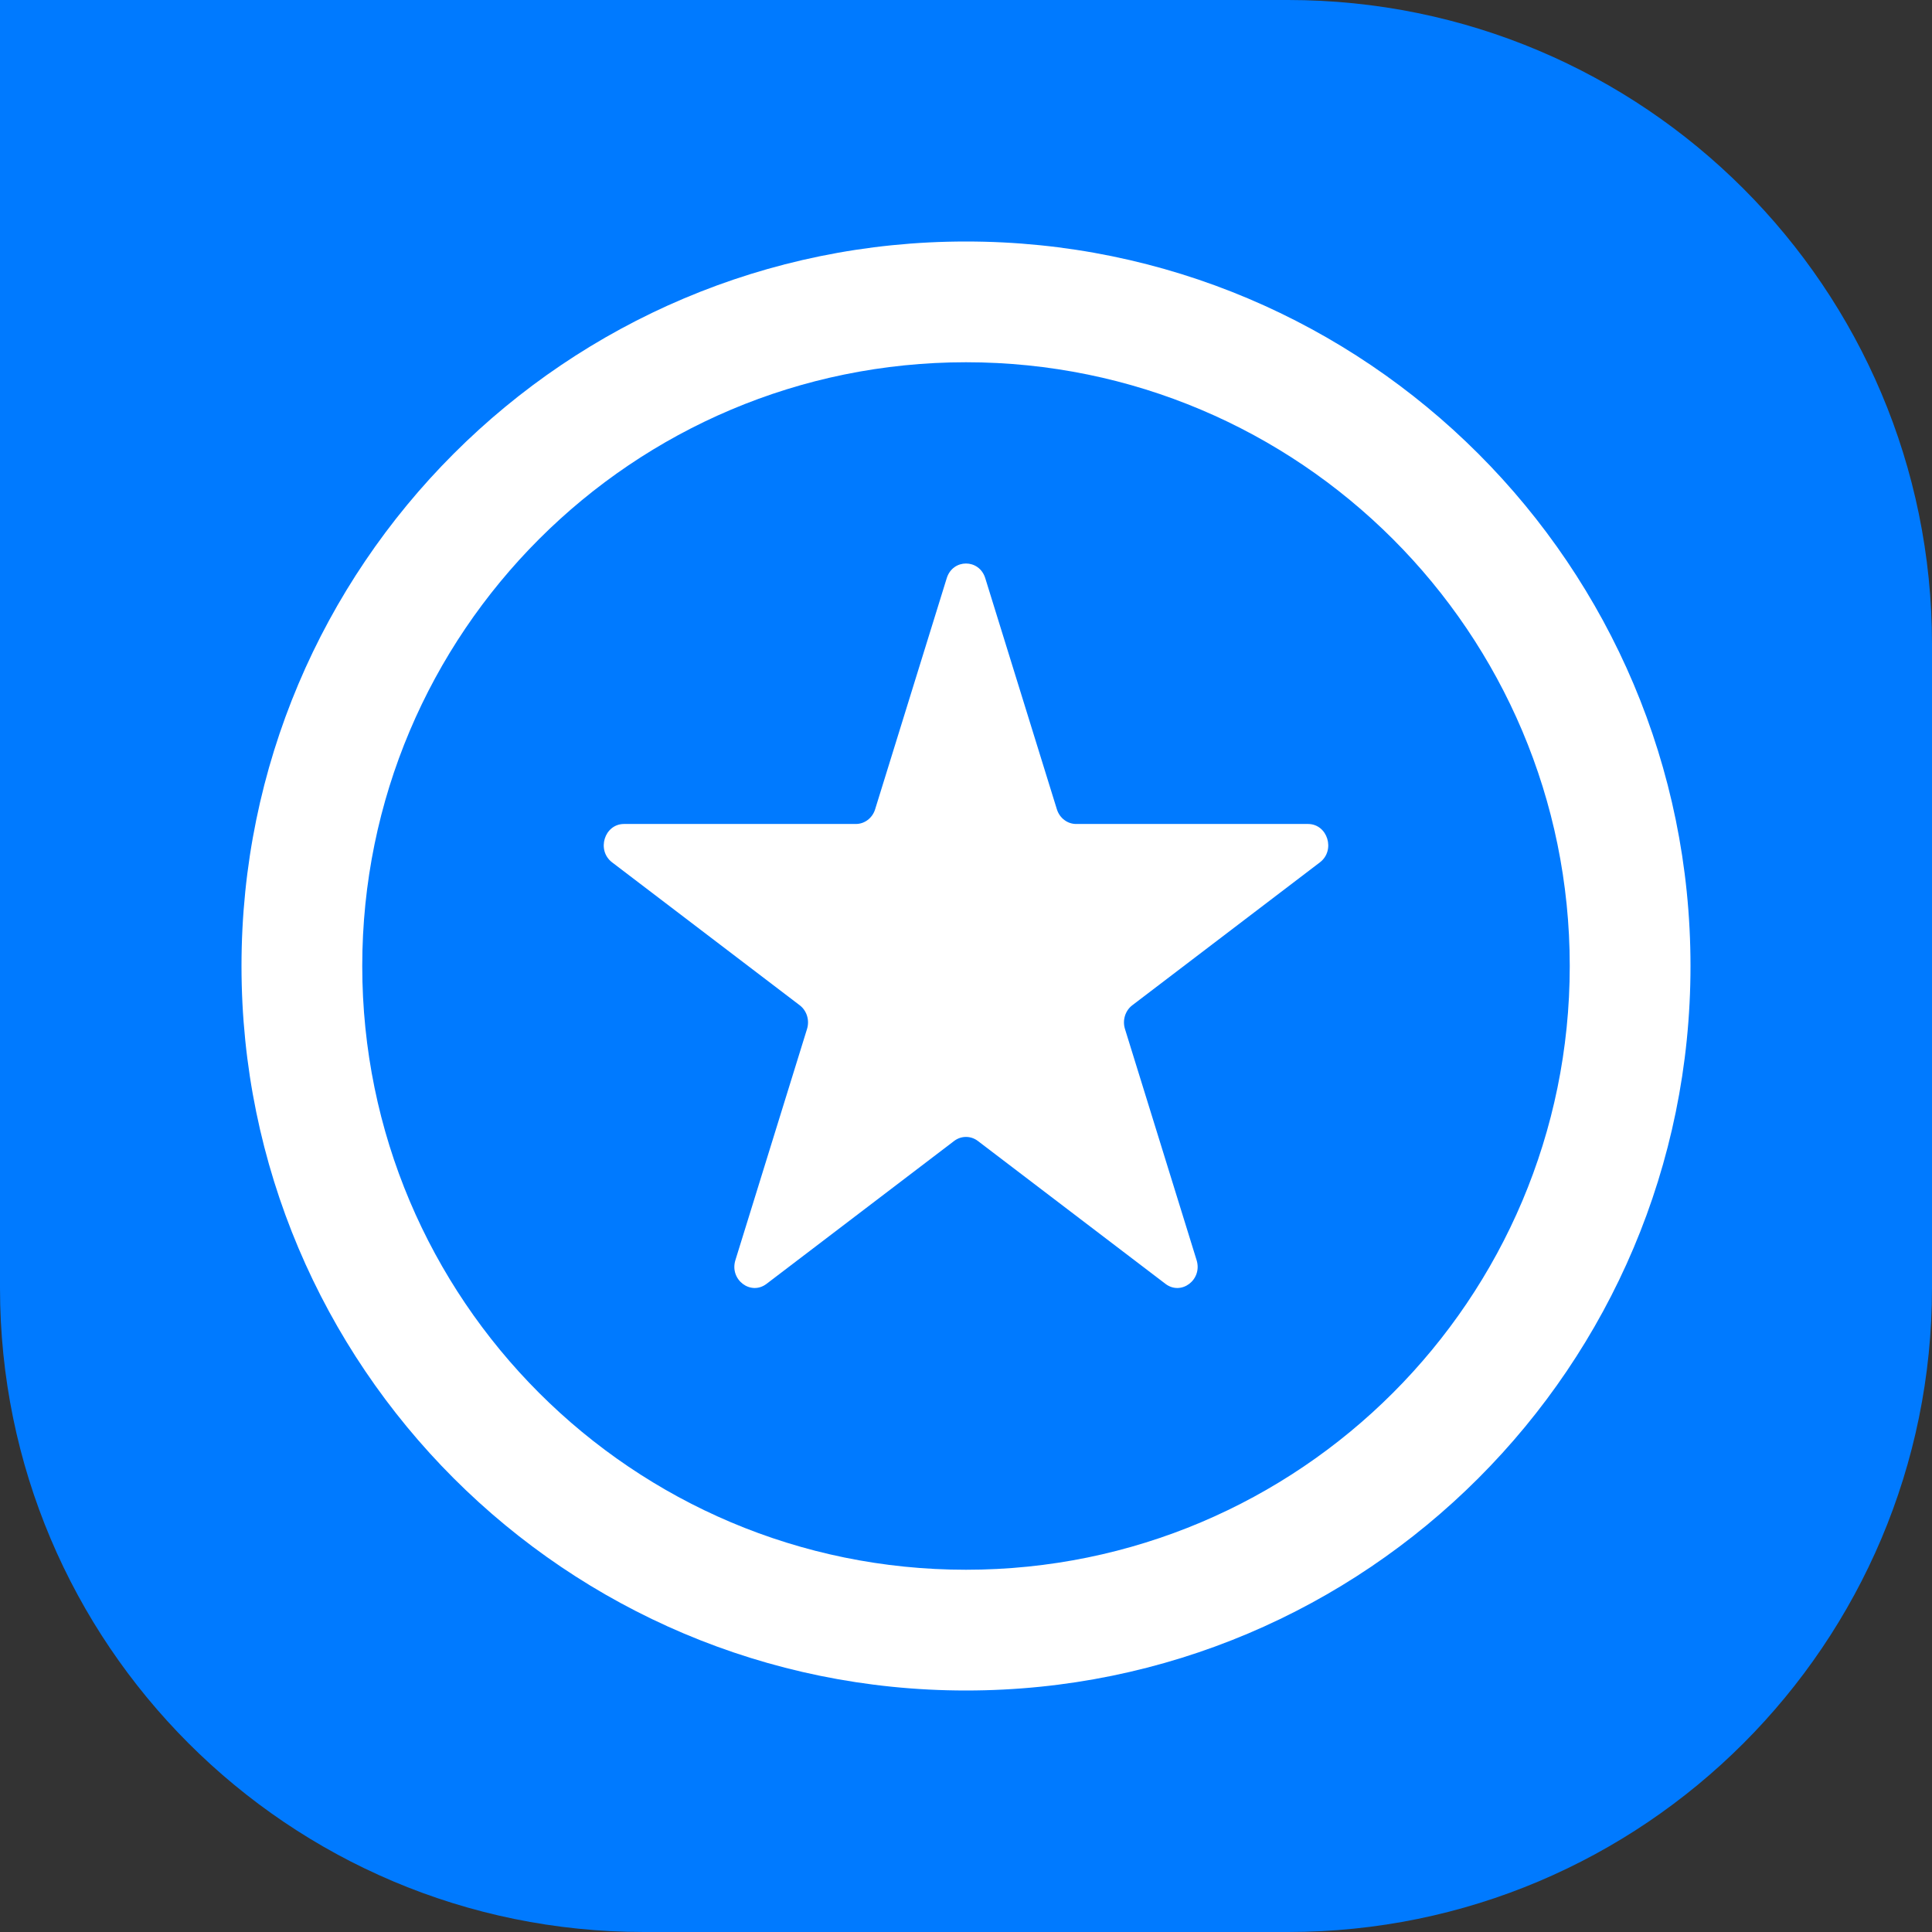
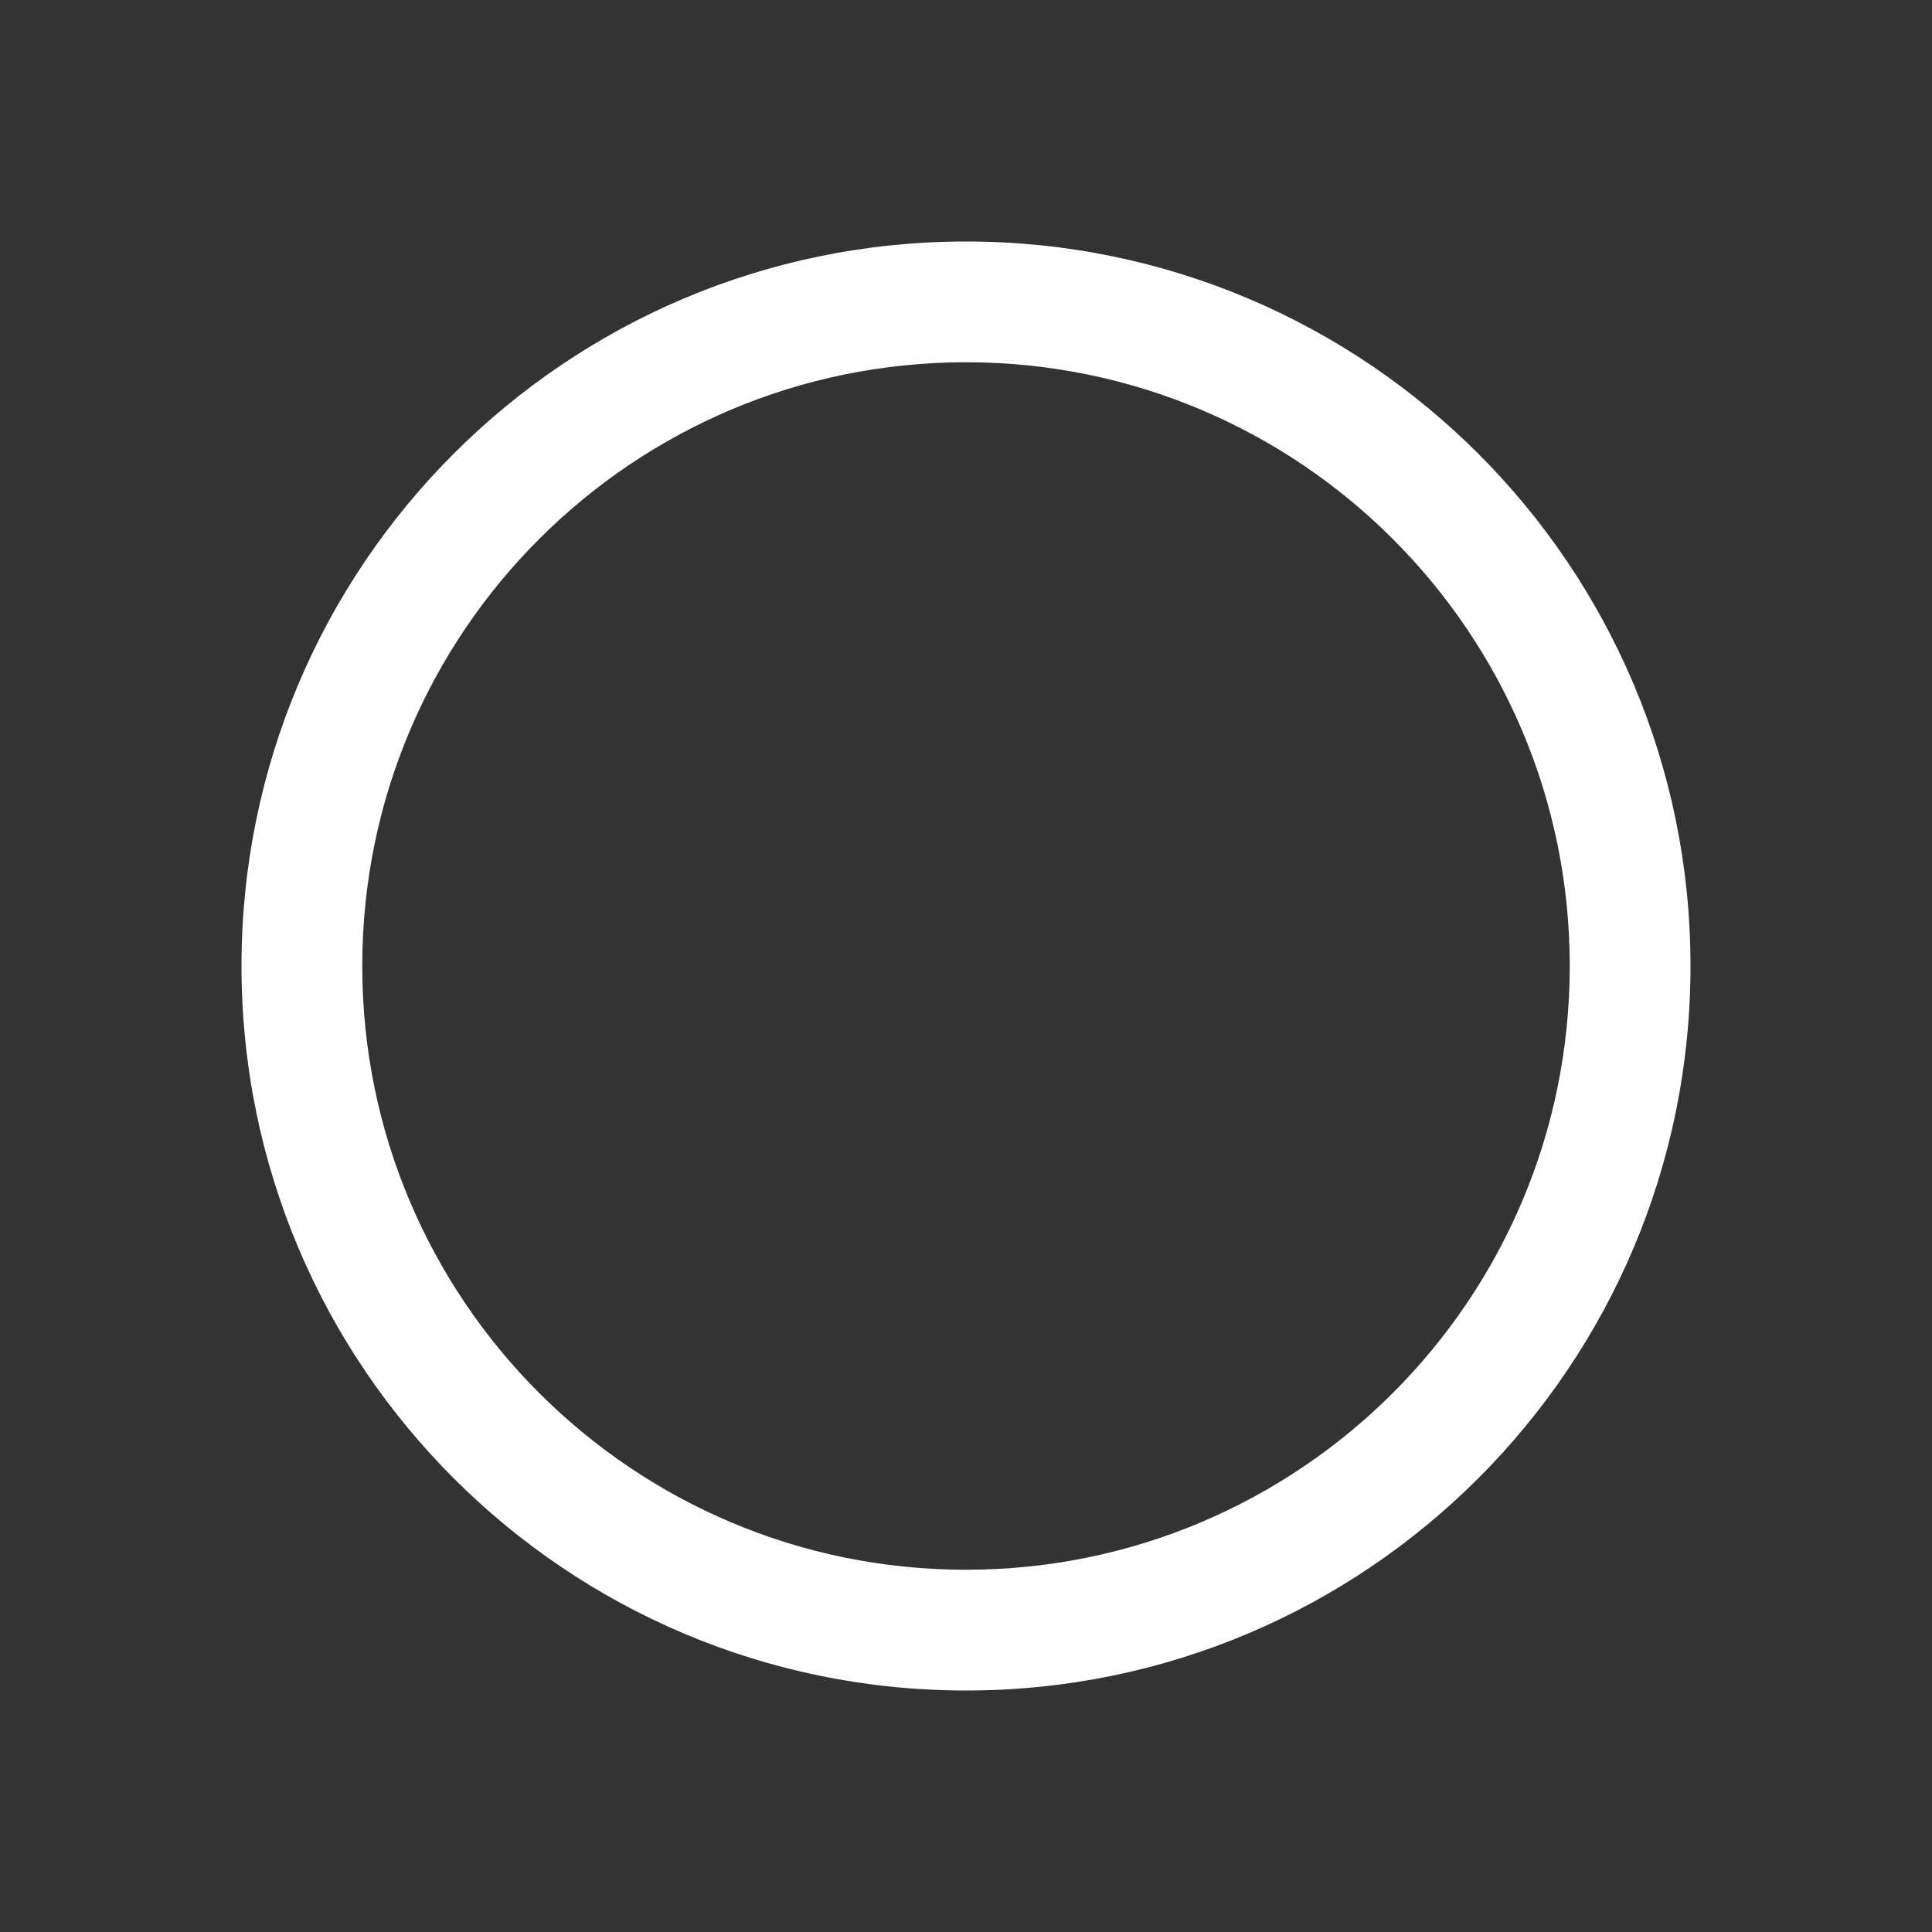
<svg xmlns="http://www.w3.org/2000/svg" width="96" height="96" viewBox="0 0 96 96" fill="none">
  <rect x="0" y="0" width="96" height="96" fill="#333333" stroke="none" />
-   <path d="M0 0H64C81.673 0 96 14.327 96 32V64C96 81.673 81.673 96 64 96H32C14.327 96 0 81.673 0 64V0Z" fill="#007AFF" />
-   <path d="M47.043 28.729C47.344 27.757 48.656 27.757 48.957 28.729L52.516 40.215C52.651 40.649 53.037 40.943 53.473 40.943H64.992C65.967 40.943 66.372 42.251 65.584 42.851L56.264 49.95C55.911 50.218 55.764 50.694 55.899 51.129L59.458 62.615C59.76 63.586 58.699 64.394 57.911 63.794L48.591 56.695C48.239 56.426 47.761 56.426 47.409 56.695L38.089 63.794C37.301 64.394 36.24 63.586 36.542 62.615L40.101 51.129C40.236 50.694 40.089 50.218 39.736 49.95L30.416 42.851C29.628 42.251 30.033 40.943 31.008 40.943H42.527C42.963 40.943 43.349 40.649 43.484 40.215L47.043 28.729Z" fill="white" />
  <path fill-rule="evenodd" clip-rule="evenodd" d="M48 84C67.882 84 84 67.883 84 48C84 28.117 67.882 12 48 12C28.118 12 12 28.117 12 48C12 67.883 28.118 84 48 84ZM48 78C64.568 78 78 64.568 78 48C78 31.432 64.568 18 48 18C31.432 18 18 31.432 18 48C18 64.568 31.432 78 48 78Z" fill="white" />
</svg>